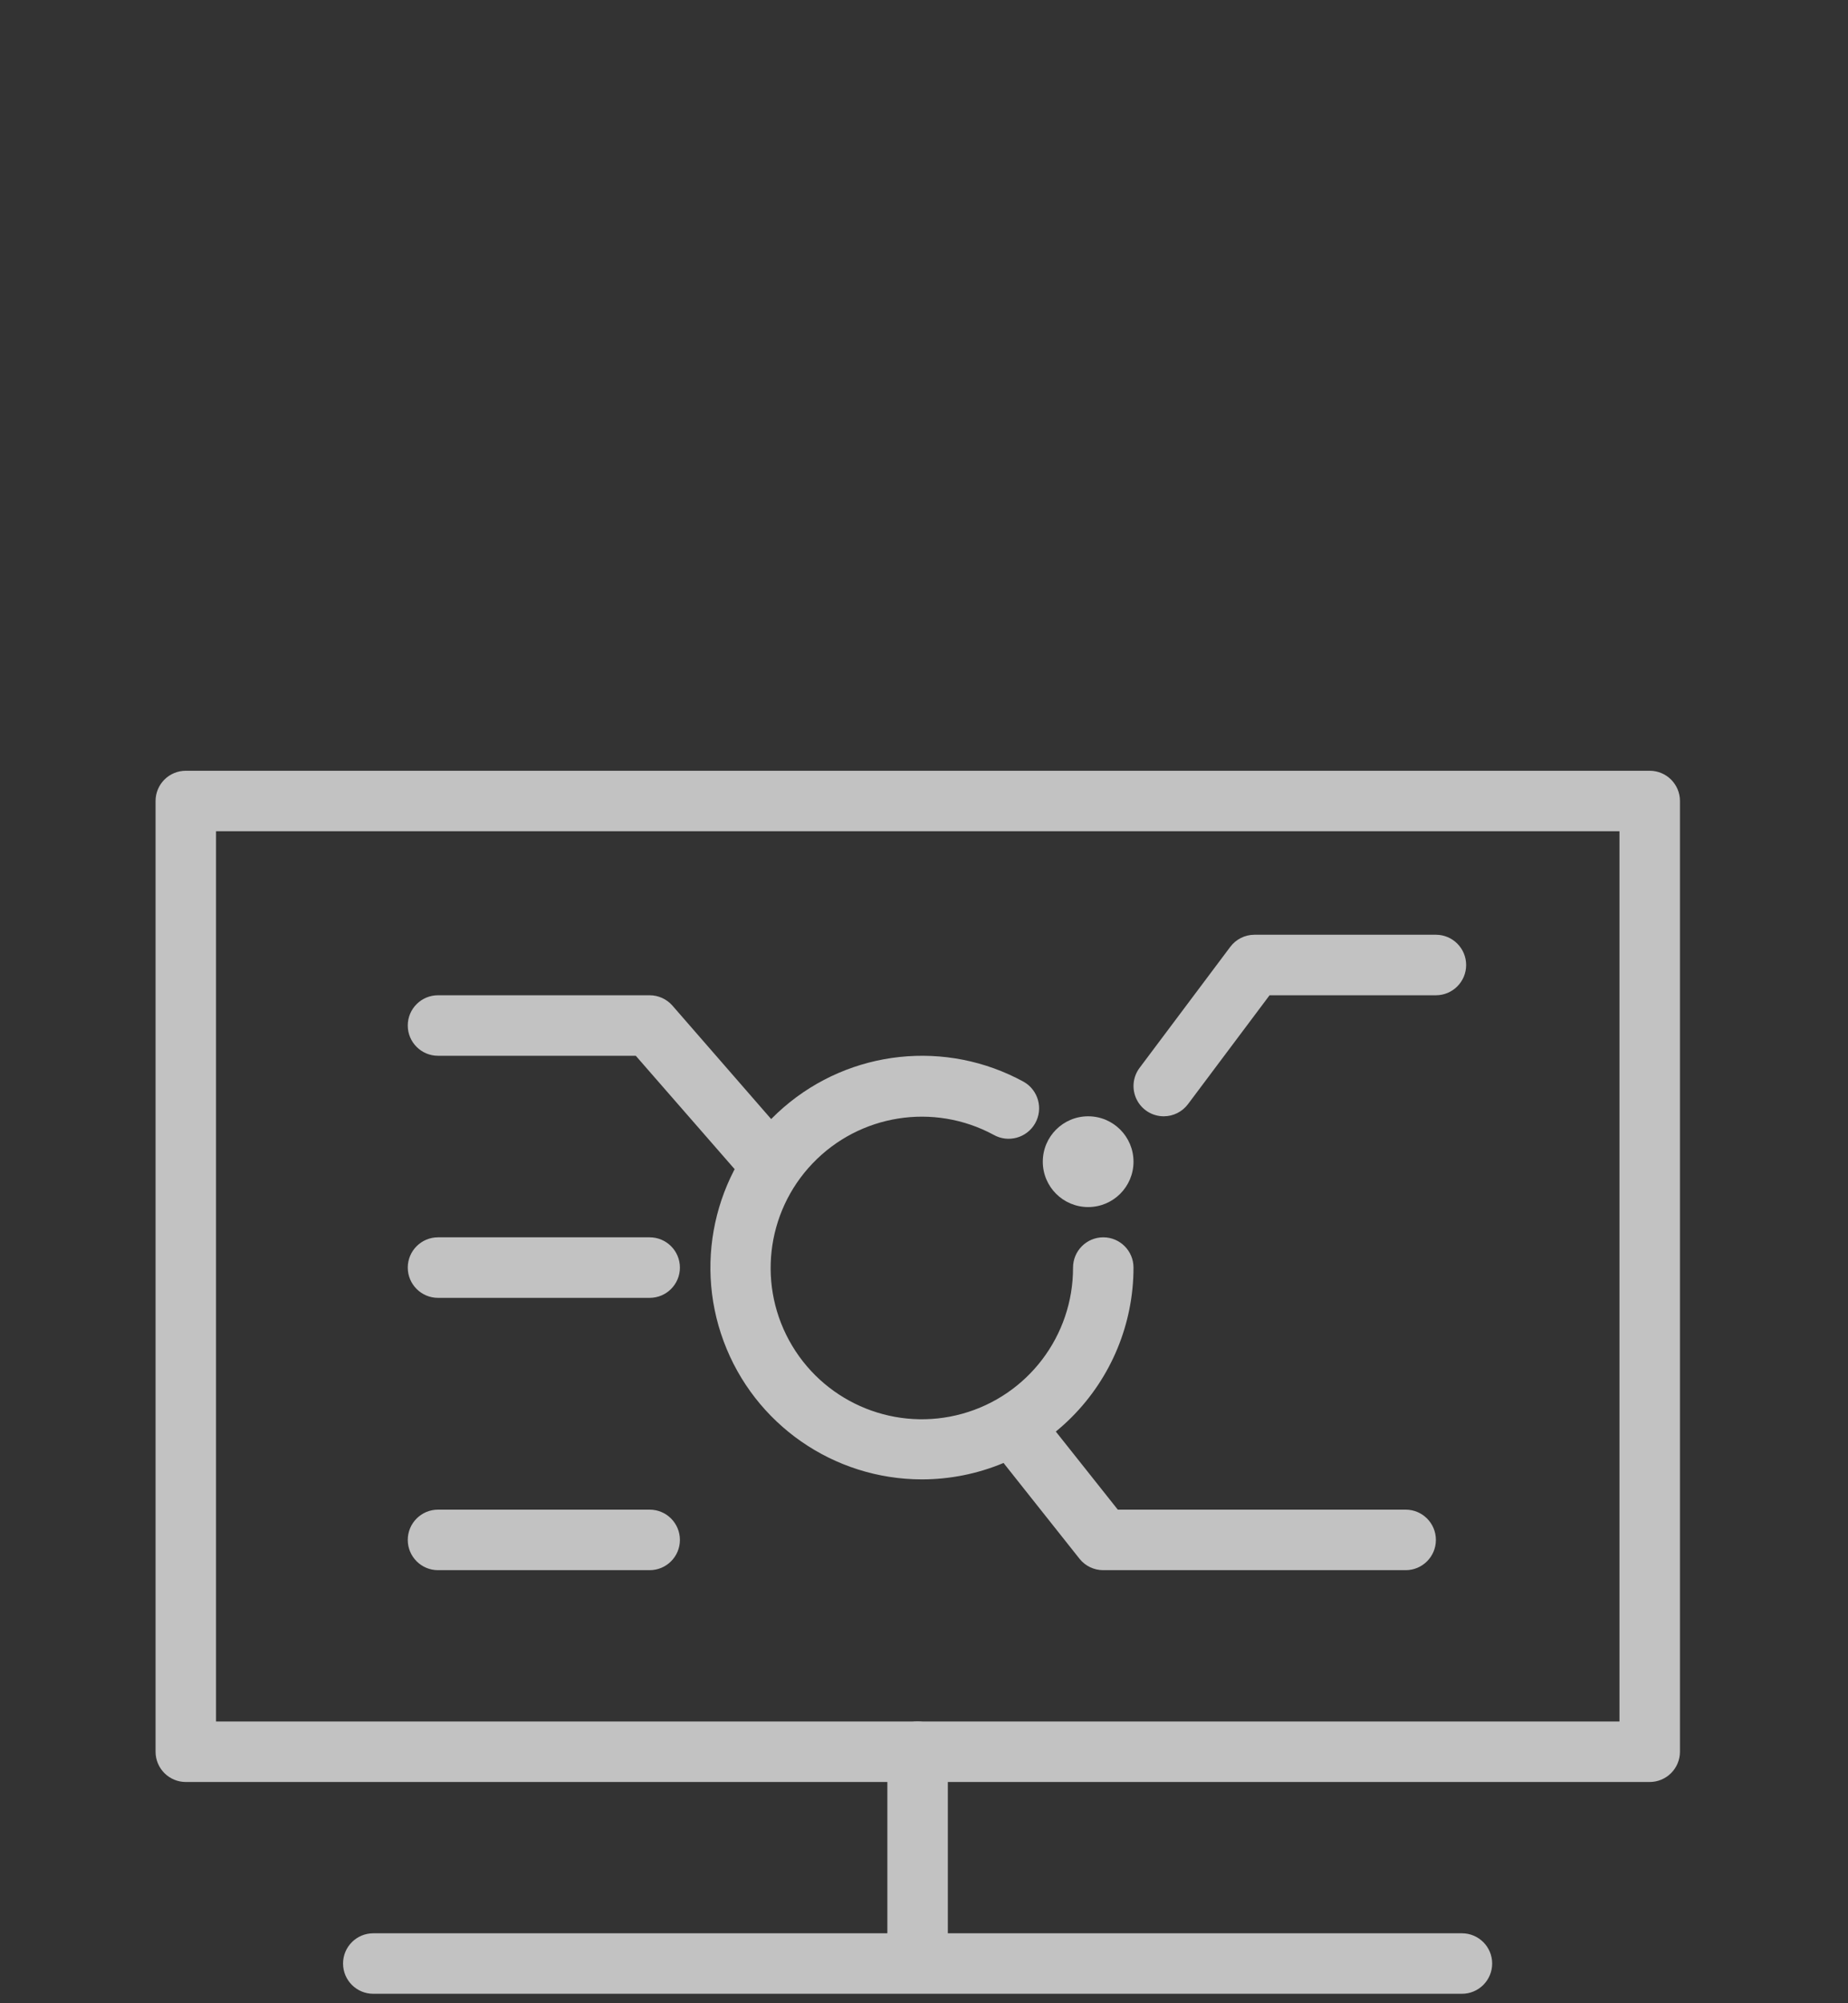
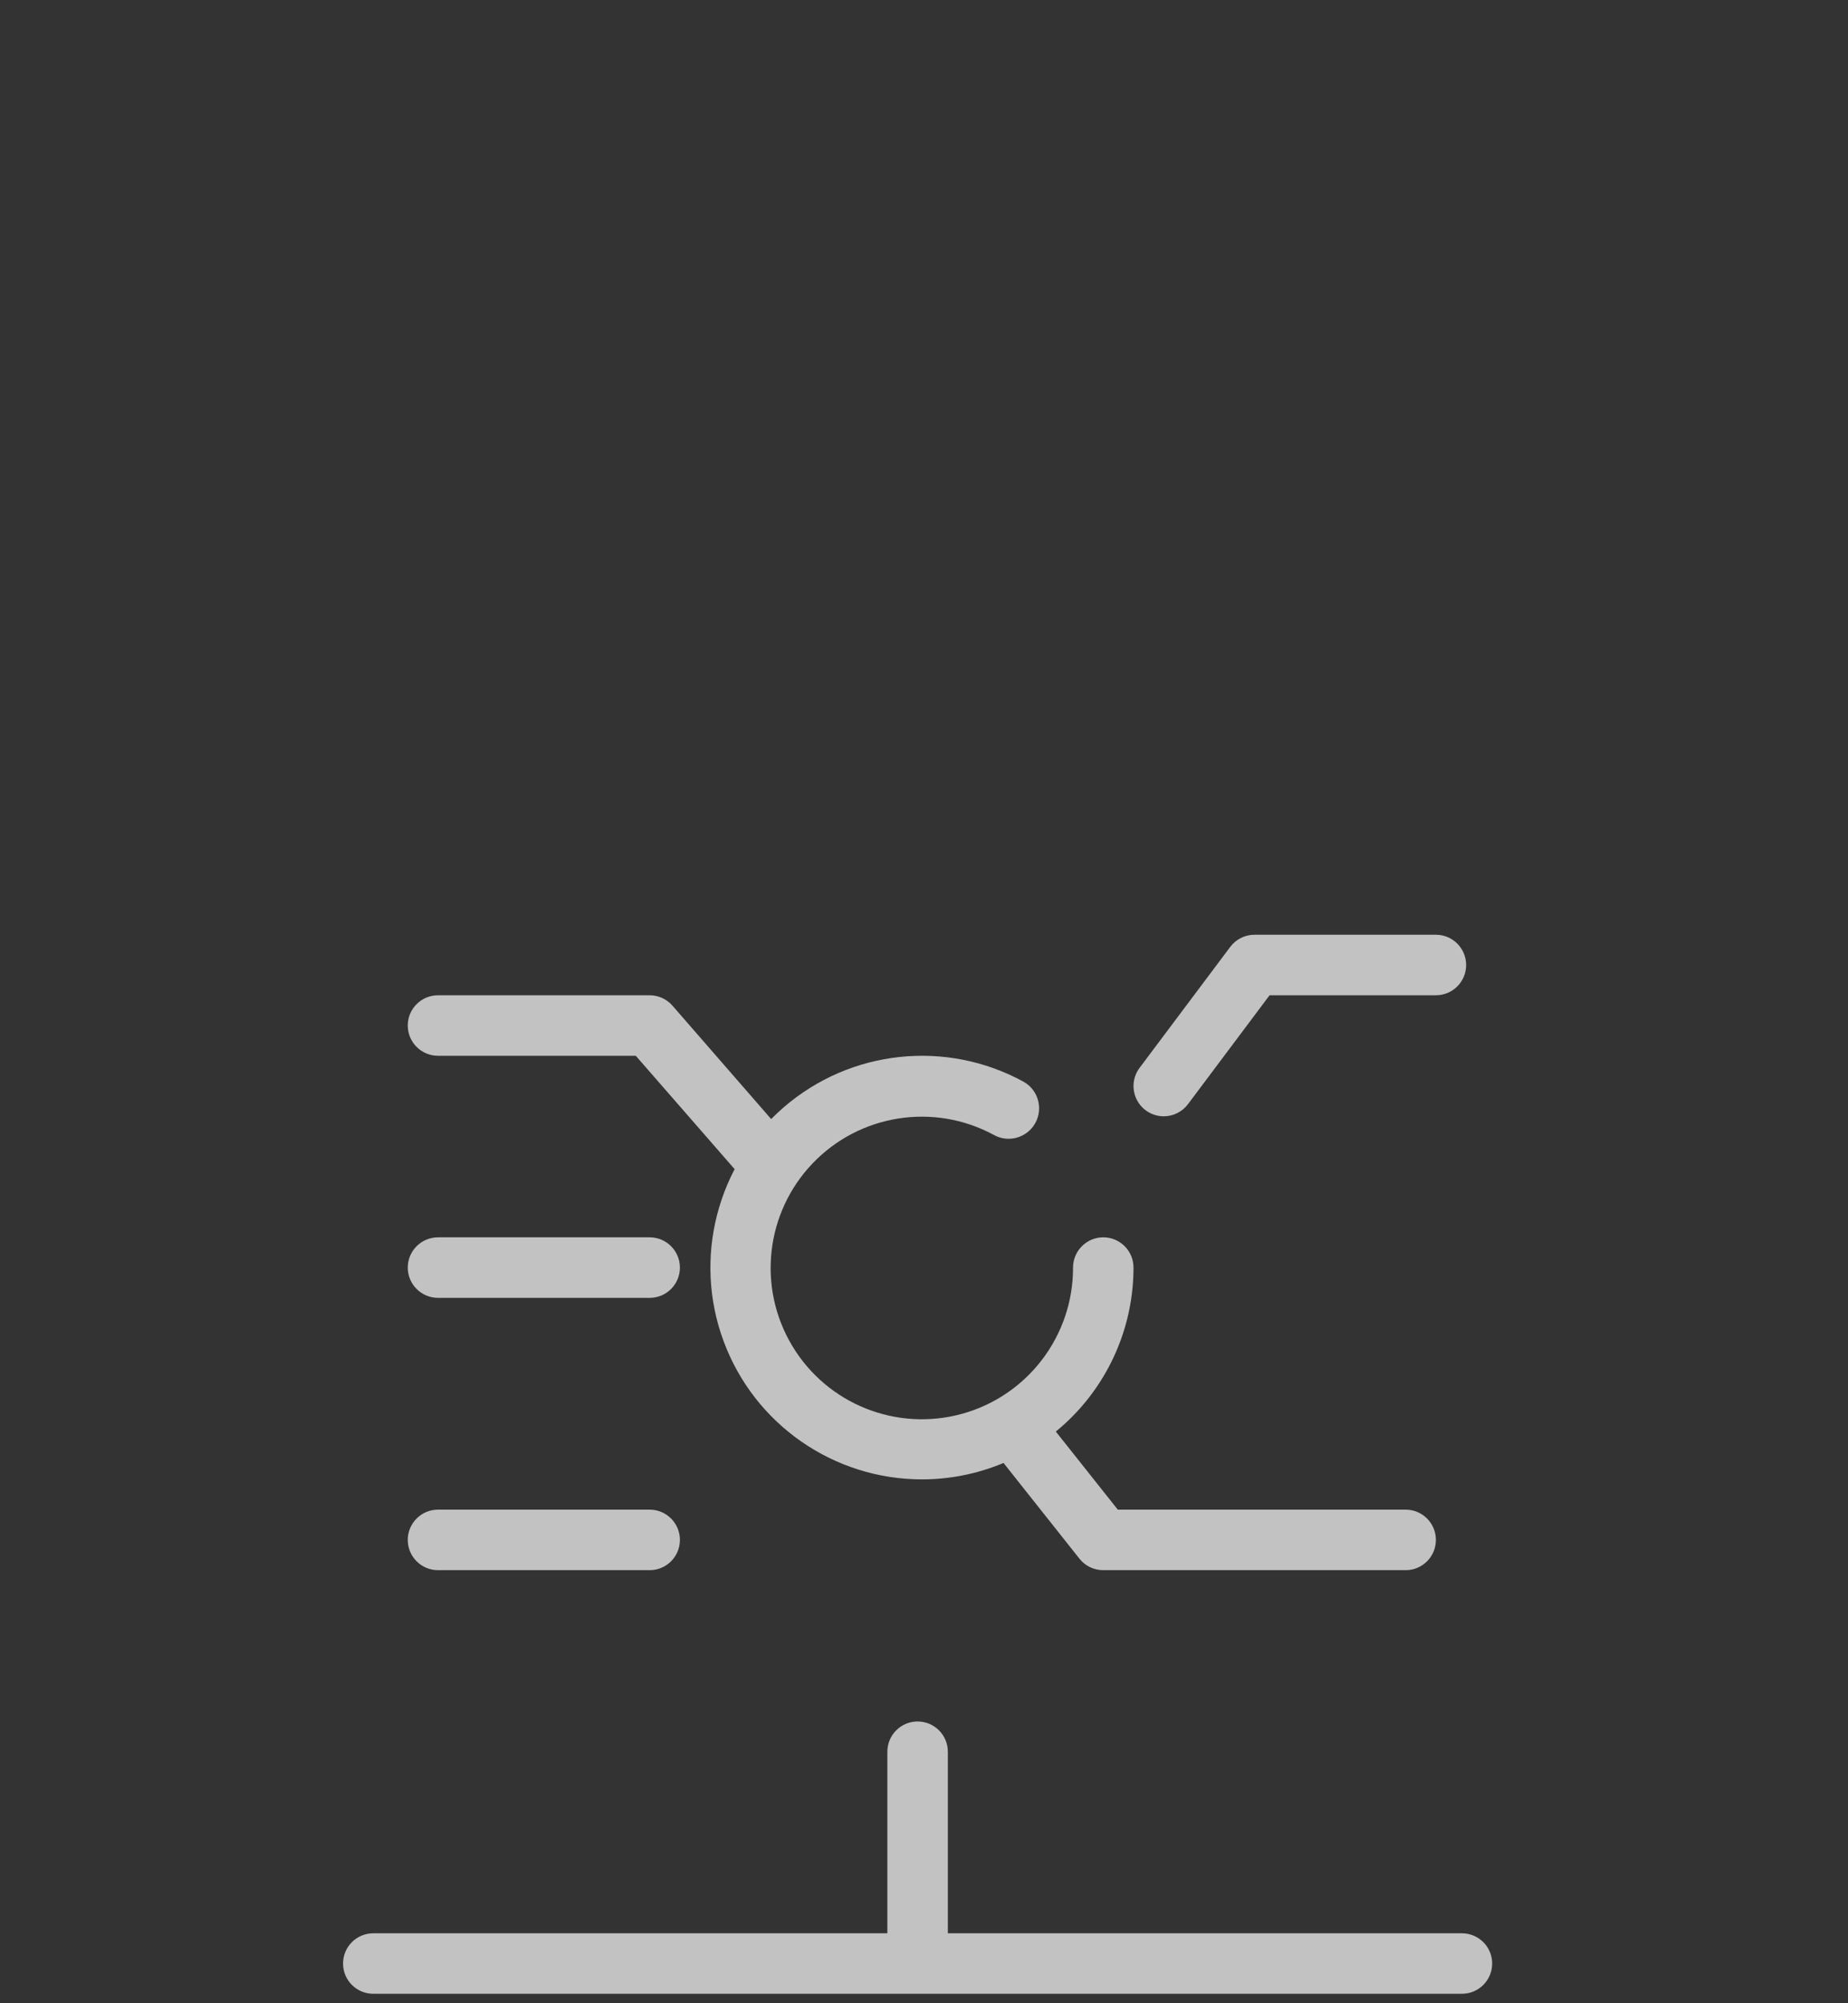
<svg xmlns="http://www.w3.org/2000/svg" width="60px" height="65px" viewBox="0 0 60 65" version="1.1">
  <rect x="0" y="0" width="60" height="65" fill="#333333" stroke="none" />
  <title>Artboard Copy 3</title>
  <desc>Created with Sketch.</desc>
  <defs />
  <g id="Artboard-Copy-3" stroke="none" stroke-width="1" fill="none" fill-rule="evenodd" opacity="0.7">
    <g id="营销" transform="translate(5, 25)" fill="#FFFFFF" fill-rule="nonzero">
-       <path d="M16.093,17.112 L9.221,17.112 C8.679,17.112 8.239,16.672 8.239,16.13 C8.239,15.588 8.679,15.148 9.221,15.148 L16.093,15.148 C16.636,15.148 17.075,15.588 17.075,16.13 C17.075,16.672 16.636,17.112 16.093,17.112 Z M16.093,25.948 L9.221,25.948 C8.679,25.948 8.239,25.508 8.239,24.966 C8.239,24.424 8.679,23.984 9.221,23.984 L16.093,23.984 C16.636,23.984 17.075,24.424 17.075,24.966 C17.075,25.508 16.636,25.948 16.093,25.948 Z M19.942,13.675 C19.66,13.675 19.392,13.553 19.206,13.342 L15.642,9.257 L9.221,9.257 C8.679,9.257 8.239,8.818 8.239,8.275 C8.239,7.733 8.679,7.294 9.221,7.294 L16.093,7.294 C16.375,7.294 16.644,7.416 16.83,7.627 L20.678,12.046 C20.933,12.335 20.994,12.747 20.836,13.098 C20.677,13.449 20.327,13.675 19.942,13.675 Z M40.639,25.948 L30.821,25.948 C30.523,25.949 30.242,25.815 30.055,25.585 L27.109,21.873 C26.791,21.449 26.866,20.849 27.28,20.518 C27.694,20.186 28.297,20.243 28.641,20.646 L31.292,23.984 L40.639,23.984 C41.181,23.984 41.62,24.424 41.62,24.966 C41.62,25.508 41.181,25.948 40.639,25.948 Z M32.784,11.221 C32.412,11.221 32.072,11.011 31.906,10.678 C31.74,10.345 31.776,9.947 31.999,9.65 L34.944,5.723 C35.13,5.475 35.421,5.33 35.73,5.33 L41.62,5.33 C42.163,5.33 42.602,5.77 42.602,6.312 C42.602,6.854 42.163,7.294 41.62,7.294 L36.22,7.294 L33.57,10.828 C33.384,11.075 33.093,11.221 32.784,11.221 Z" id="Shape" />
-       <path d="M28.857,12.694 C28.857,13.507 29.516,14.166 30.33,14.166 C31.143,14.166 31.802,13.507 31.802,12.694 C31.802,11.88 31.143,11.221 30.33,11.221 C29.516,11.221 28.857,11.88 28.857,12.694 Z" id="Shape" />
+       <path d="M16.093,17.112 L9.221,17.112 C8.679,17.112 8.239,16.672 8.239,16.13 C8.239,15.588 8.679,15.148 9.221,15.148 L16.093,15.148 C16.636,15.148 17.075,15.588 17.075,16.13 C17.075,16.672 16.636,17.112 16.093,17.112 Z M16.093,25.948 L9.221,25.948 C8.679,25.948 8.239,25.508 8.239,24.966 C8.239,24.424 8.679,23.984 9.221,23.984 L16.093,23.984 C16.636,23.984 17.075,24.424 17.075,24.966 C17.075,25.508 16.636,25.948 16.093,25.948 Z M19.942,13.675 C19.66,13.675 19.392,13.553 19.206,13.342 L15.642,9.257 L9.221,9.257 C8.679,9.257 8.239,8.818 8.239,8.275 C8.239,7.733 8.679,7.294 9.221,7.294 L16.093,7.294 C16.375,7.294 16.644,7.416 16.83,7.627 L20.678,12.046 C20.933,12.335 20.994,12.747 20.836,13.098 C20.677,13.449 20.327,13.675 19.942,13.675 M40.639,25.948 L30.821,25.948 C30.523,25.949 30.242,25.815 30.055,25.585 L27.109,21.873 C26.791,21.449 26.866,20.849 27.28,20.518 C27.694,20.186 28.297,20.243 28.641,20.646 L31.292,23.984 L40.639,23.984 C41.181,23.984 41.62,24.424 41.62,24.966 C41.62,25.508 41.181,25.948 40.639,25.948 Z M32.784,11.221 C32.412,11.221 32.072,11.011 31.906,10.678 C31.74,10.345 31.776,9.947 31.999,9.65 L34.944,5.723 C35.13,5.475 35.421,5.33 35.73,5.33 L41.62,5.33 C42.163,5.33 42.602,5.77 42.602,6.312 C42.602,6.854 42.163,7.294 41.62,7.294 L36.22,7.294 L33.57,10.828 C33.384,11.075 33.093,11.221 32.784,11.221 Z" id="Shape" />
      <path d="M24.93,23.002 C22.06,22.999 19.495,21.214 18.496,18.524 C17.496,15.835 18.273,12.807 20.443,10.931 C22.614,9.054 25.722,8.724 28.238,10.102 C28.713,10.373 28.878,10.977 28.607,11.452 C28.335,11.926 27.731,12.091 27.257,11.82 C25.311,10.772 22.906,11.154 21.38,12.752 C19.854,14.349 19.583,16.77 20.719,18.665 C21.854,20.56 24.116,21.464 26.244,20.872 C28.373,20.28 29.844,18.339 29.839,16.13 C29.839,15.588 30.278,15.148 30.821,15.148 C31.363,15.148 31.802,15.588 31.802,16.13 C31.802,17.953 31.078,19.701 29.789,20.99 C28.5,22.278 26.752,23.002 24.93,23.002 Z M42.465,39.693 L7.12,39.693 C6.577,39.693 6.138,39.254 6.138,38.711 C6.138,38.169 6.577,37.73 7.12,37.73 L42.465,37.73 C43.007,37.73 43.447,38.169 43.447,38.711 C43.447,39.254 43.007,39.693 42.465,39.693 Z" id="Shape" />
      <path d="M24.792,38.711 C24.532,38.711 24.282,38.608 24.098,38.424 C23.914,38.24 23.81,37.99 23.81,37.73 L23.81,31.839 C23.81,31.297 24.25,30.857 24.792,30.857 C25.334,30.857 25.774,31.297 25.774,31.839 L25.774,37.73 C25.774,38.272 25.334,38.711 24.792,38.711 Z" id="Shape" />
-       <path d="M48.562,32.821 L1.032,32.821 C0.772,32.821 0.522,32.717 0.338,32.533 C0.154,32.349 0.051,32.099 0.051,31.839 L0.051,0.99 C0.051,0.73 0.154,0.48 0.338,0.296 C0.522,0.112 0.772,0.009 1.032,0.009 L48.562,0.009 C49.104,0.009 49.544,0.448 49.544,0.99 L49.544,31.839 C49.544,32.099 49.44,32.349 49.256,32.533 C49.072,32.717 48.822,32.821 48.562,32.821 Z M2.014,30.857 L47.58,30.857 L47.58,1.972 L2.014,1.972 L2.014,30.857 Z" id="Shape" />
    </g>
  </g>
</svg>